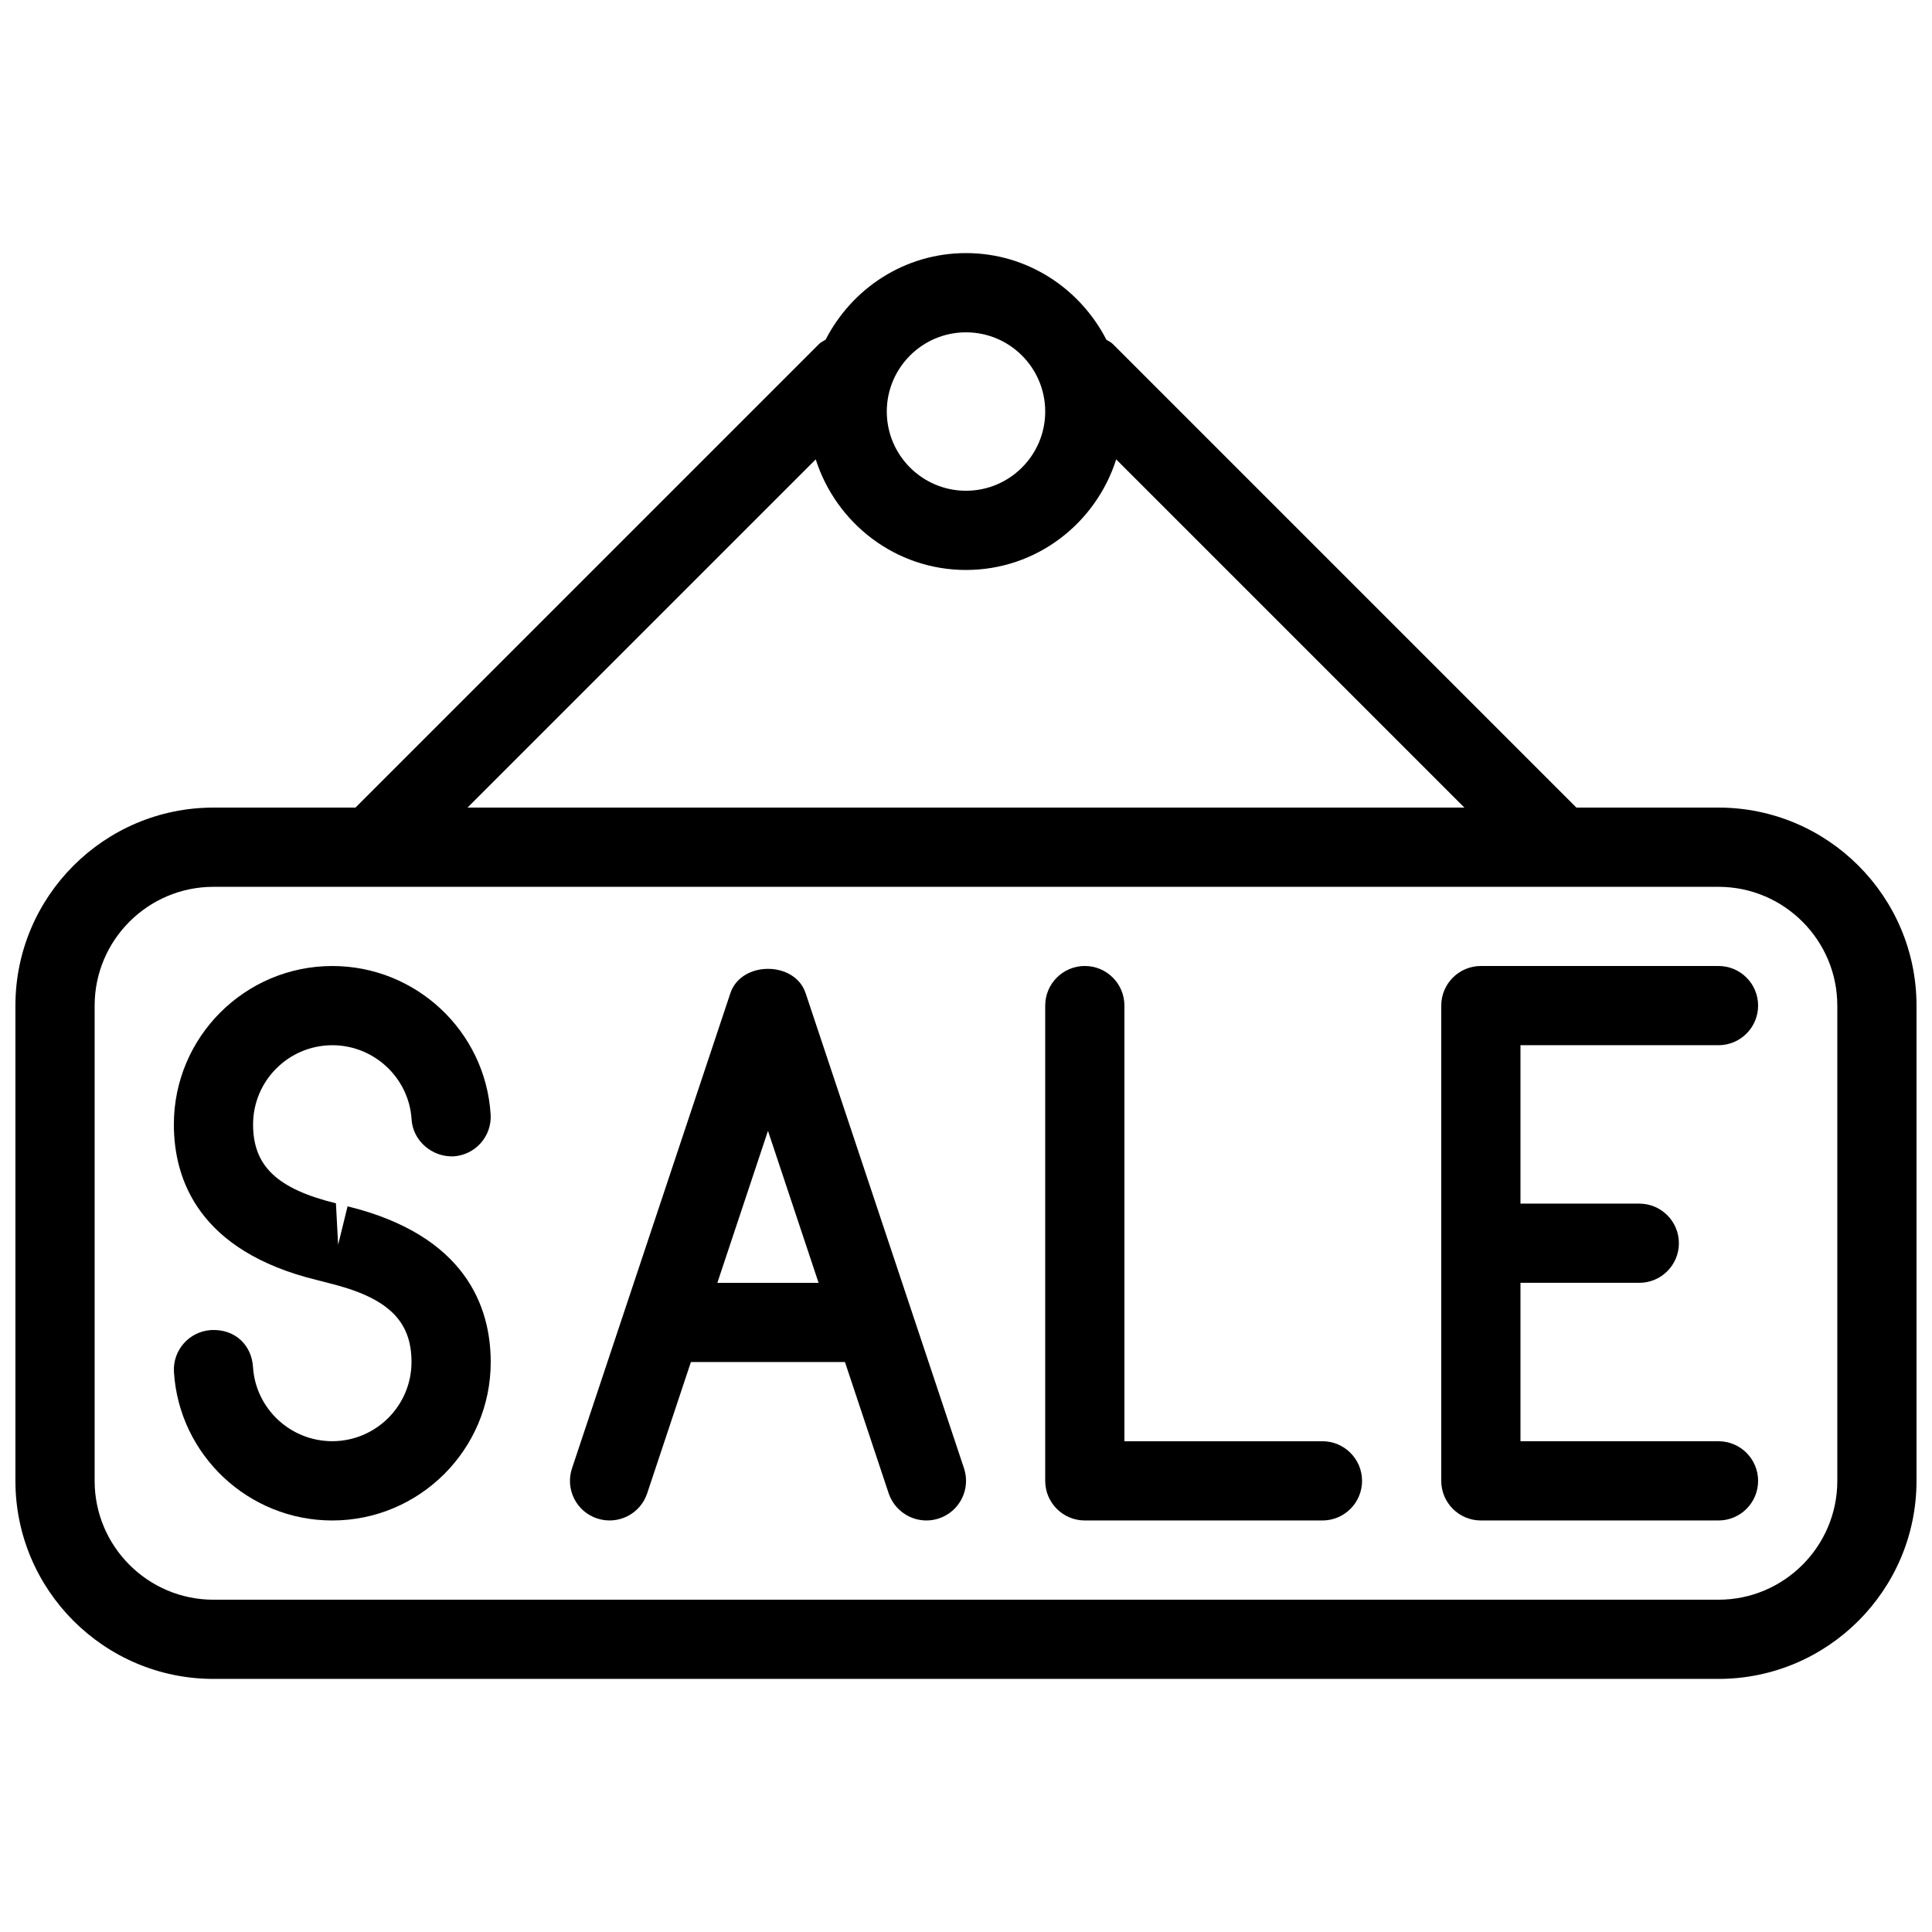
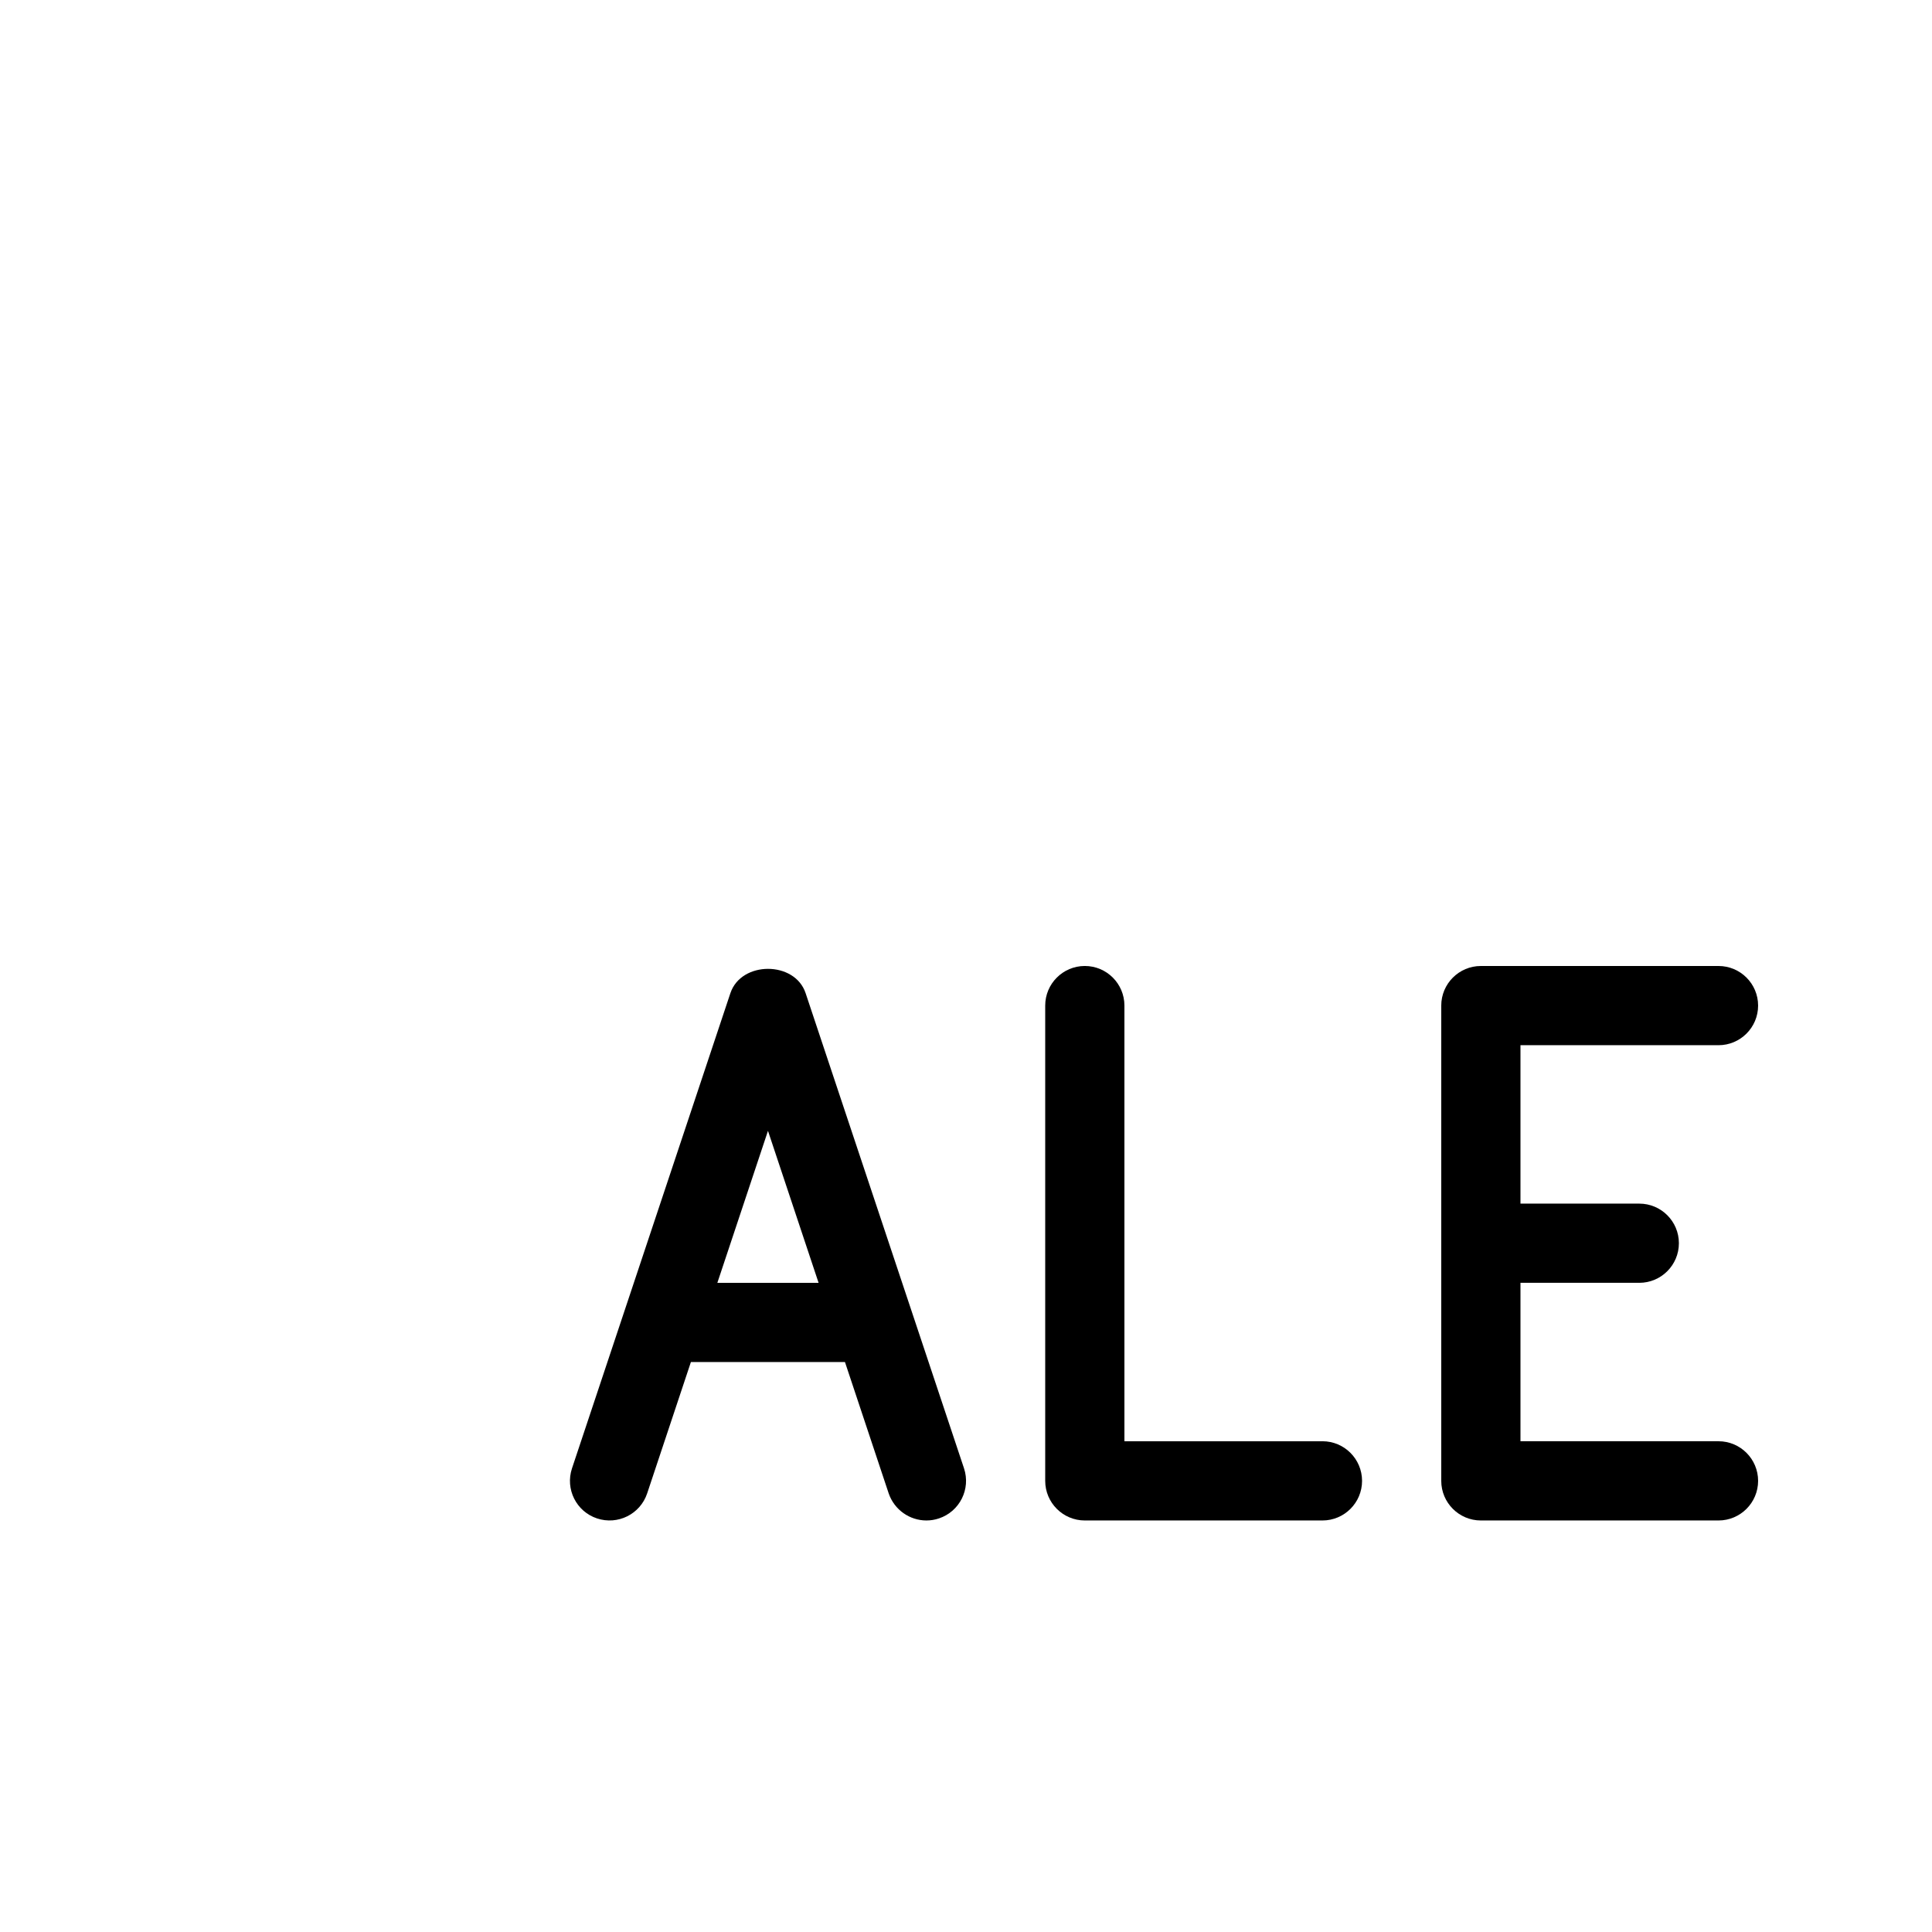
<svg xmlns="http://www.w3.org/2000/svg" width="800px" height="800px" version="1.1" viewBox="144 144 512 512">
  <defs>
    <clipPath id="a">
-       <path d="m148.09 211h503.81v378h-503.81z" />
-     </clipPath>
+       </clipPath>
  </defs>
  <g clip-path="url(#a)">
-     <path d="m599.42 358.02h-37.66l-122.87-122.87c-0.504-0.504-1.113-0.734-1.68-1.113-6.965-13.562-20.949-22.965-37.215-22.965-16.27 0-30.23 9.383-37.199 22.945-0.566 0.379-1.219 0.629-1.723 1.133l-122.87 122.87h-37.637c-28.949 0-52.48 23.551-52.48 52.48v125.95c0 28.926 23.531 52.477 52.48 52.477h398.85c28.949 0 52.48-23.555 52.48-52.48v-125.95c0-28.926-23.531-52.477-52.48-52.477zm-199.42-125.95c11.586 0 20.992 9.426 20.992 20.992 0 11.566-9.406 20.992-20.992 20.992s-20.992-9.426-20.992-20.992c0-11.566 9.402-20.992 20.992-20.992zm-39.824 33.672c5.418 16.918 21.117 29.305 39.824 29.305 18.703 0 34.406-12.363 39.801-29.305l92.281 92.281h-264.19zm270.73 270.71c0 17.359-14.129 31.488-31.488 31.488h-398.85c-17.359 0-31.488-14.125-31.488-31.488v-125.95c0-17.359 14.129-31.484 31.488-31.484h398.85c17.359 0 31.488 14.129 31.488 31.488z" />
-   </g>
+     </g>
  <path d="m599.42 420.99c5.793 0 10.496-4.703 10.496-10.496 0-5.797-4.699-10.496-10.496-10.496h-62.977c-5.793 0-10.496 4.703-10.496 10.496v125.95c0 5.793 4.703 10.496 10.496 10.496h62.977c5.793 0 10.496-4.703 10.496-10.496 0-5.797-4.699-10.5-10.496-10.5h-52.48v-41.984h31.488c5.793 0 10.496-4.703 10.496-10.496s-4.699-10.492-10.496-10.492h-31.488v-41.984z" />
  <path d="m494.46 525.95h-52.477v-115.46c0-5.793-4.703-10.496-10.496-10.496-5.797 0.004-10.496 4.703-10.496 10.5v125.95c0 5.793 4.703 10.496 10.496 10.496h62.977c5.793 0 10.496-4.703 10.496-10.496-0.004-5.797-4.703-10.5-10.5-10.5z" />
-   <path d="m236.11 463.69-2.5 10.18-0.586-10.98c-15.598-3.836-21.957-9.883-21.957-20.902 0-11.566 9.426-20.992 21.012-20.992 11.062 0 20.301 8.648 20.992 19.648 0.355 5.793 5.543 10.035 11.125 9.805 5.816-0.379 10.203-5.375 9.824-11.148-1.383-22.043-19.816-39.297-41.941-39.297-23.176 0-42.004 18.828-42.004 41.984 0 14.59 6.57 33.586 37.953 41.25 0 0 3.086 0.797 3.106 0.797 15.559 3.82 21.918 9.887 21.918 20.906 0 11.586-9.426 20.992-21.012 20.992-11.062 0-20.301-8.629-20.992-19.648-0.355-5.773-4.703-10.141-11.125-9.805-5.816 0.379-10.203 5.375-9.824 11.148 1.383 22.043 19.812 39.316 41.938 39.316 23.176 0 42.008-18.828 42.008-41.961 0-14.609-6.594-33.609-37.934-41.293z" />
  <path d="m357.49 407.18c-2.856-8.566-17.047-8.566-19.922 0l-41.984 125.95c-1.828 5.5 1.133 11.441 6.633 13.266 5.5 1.828 11.441-1.113 13.289-6.633l11.59-34.809h40.828l11.586 34.805c1.516 4.41 5.606 7.18 9.996 7.18 1.113 0 2.203-0.168 3.336-0.547 5.481-1.828 8.461-7.766 6.633-13.266zm-23.383 76.785 13.414-40.281 13.414 40.281z" />
</svg>